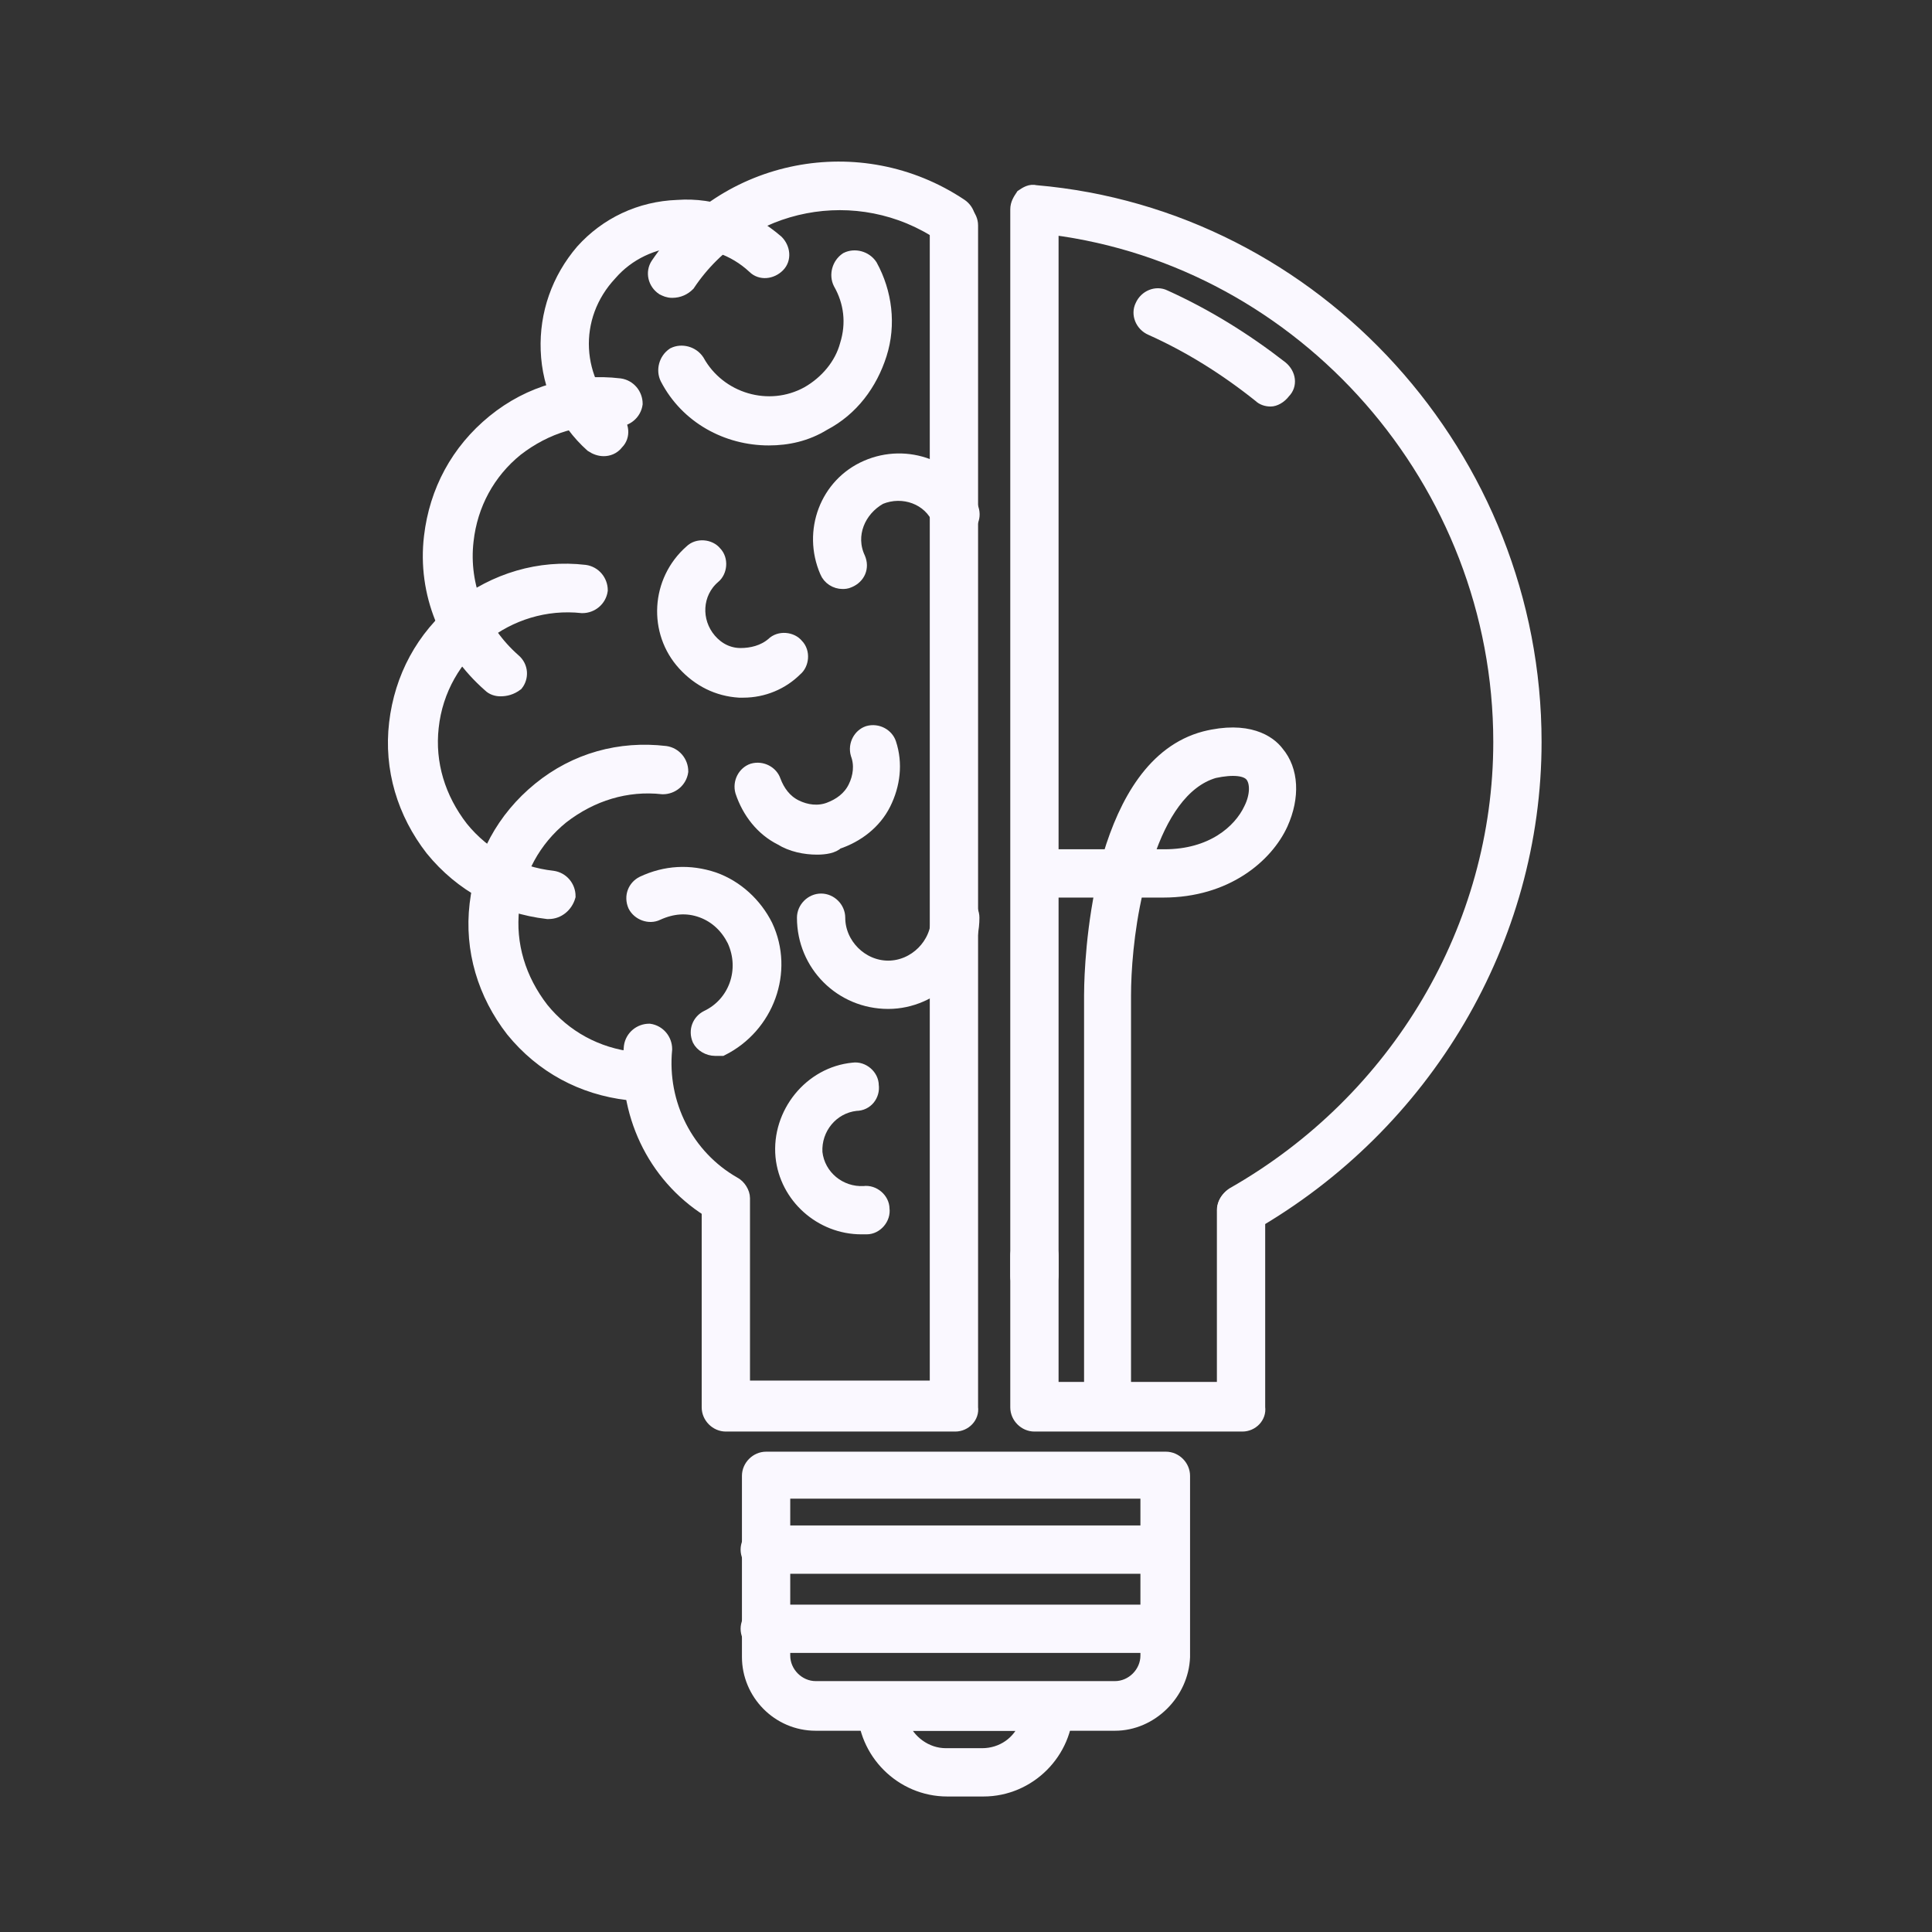
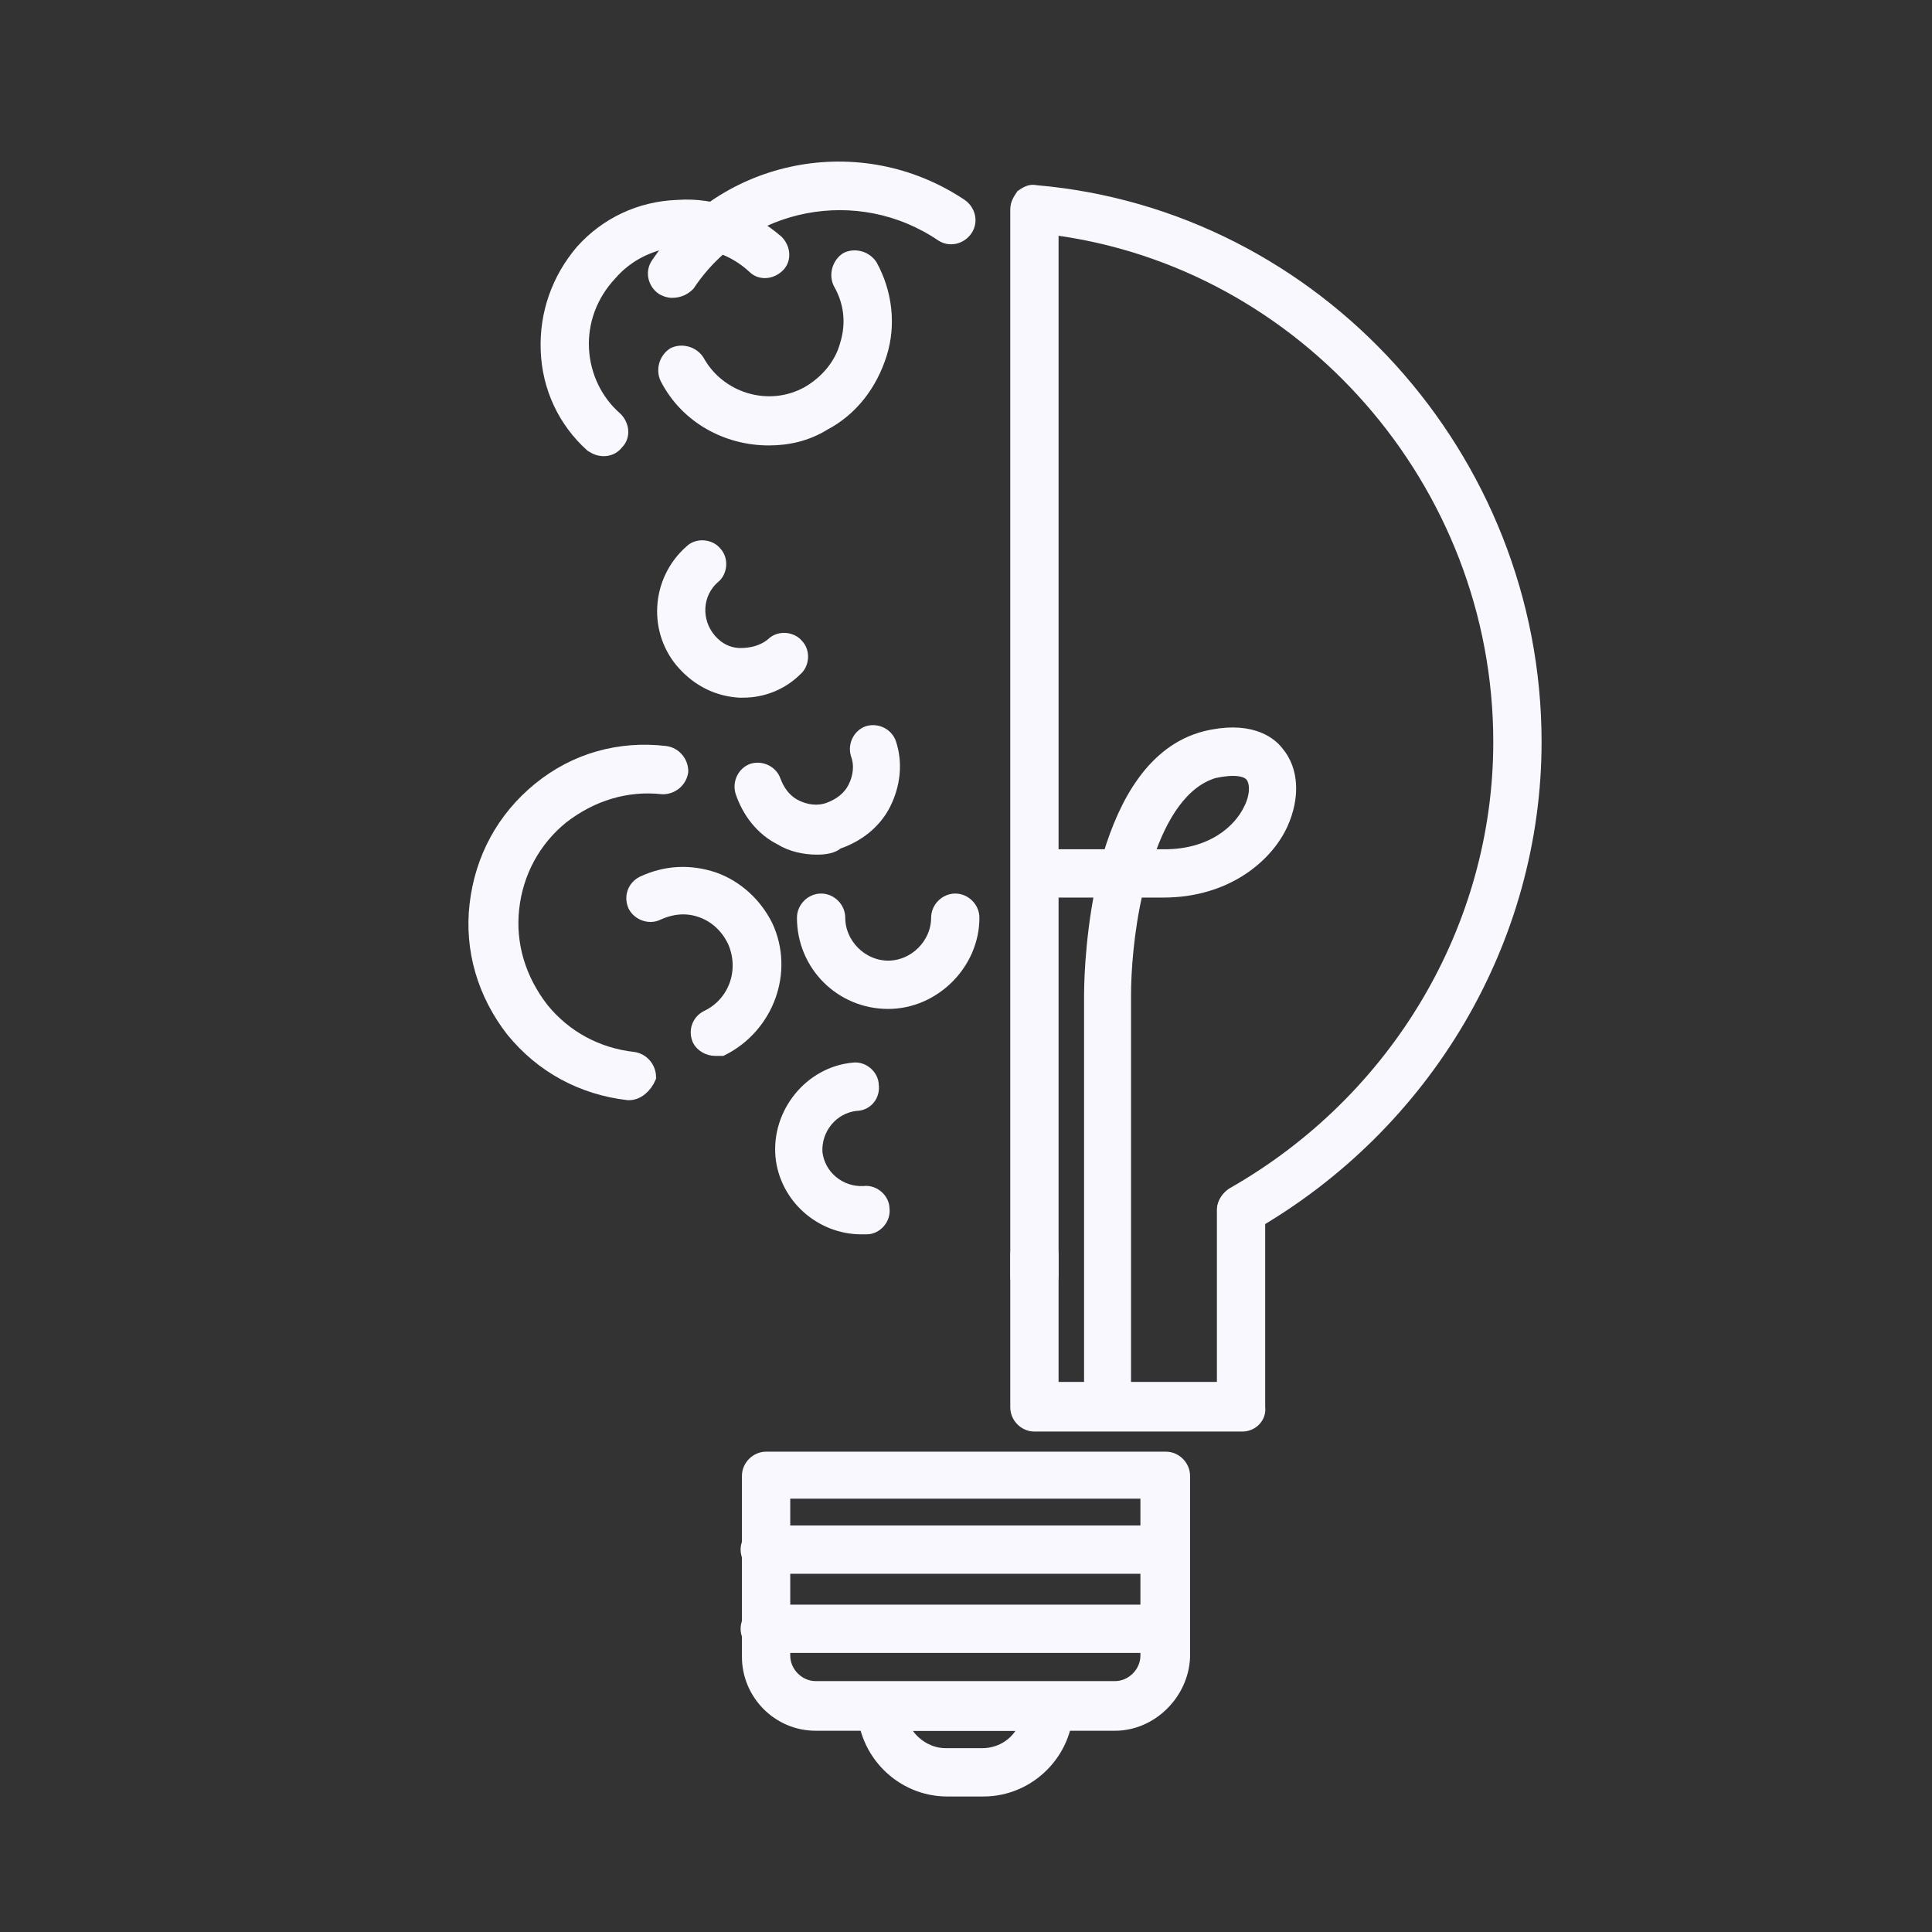
<svg xmlns="http://www.w3.org/2000/svg" width="144" height="144" xml:space="preserve" overflow="hidden">
  <rect width="100%" height="100%" fill="#333333" stroke="none" />
  <g transform="translate(-101 -246)">
-     <path d="M138.3 297.4C138 297.4 137.7 297.3 137.5 297.1 134.3 294.3 132.6 290.2 133.1 286 133.5 282.6 135.1 279.6 137.8 277.4 140.5 275.2 143.8 274.3 147.2 274.7 147.9 274.8 148.4 275.4 148.4 276.1 148.3 276.8 147.7 277.3 147 277.3 144.3 277 141.7 277.8 139.5 279.5 137.4 281.2 136.1 283.6 135.8 286.3 135.4 289.7 136.8 293 139.3 295.2 139.9 295.7 139.9 296.5 139.5 297 139.1 297.3 138.7 297.4 138.3 297.4Z" stroke="#FAF8FF" fill="#FAF8FF" />
-     <path d="M141.9 314C141.9 314 141.8 314 141.8 314 138.4 313.6 135.4 312 133.2 309.3 131.1 306.6 130.1 303.3 130.5 299.9 130.9 296.5 132.5 293.5 135.2 291.3 137.9 289.2 141.2 288.2 144.6 288.6 145.3 288.7 145.8 289.3 145.8 290 145.7 290.7 145.1 291.2 144.4 291.2 138.9 290.6 133.8 294.6 133.2 300.2 132.9 302.9 133.7 305.5 135.4 307.7 137.1 309.8 139.5 311.1 142.2 311.4 142.9 311.5 143.4 312.1 143.4 312.8 143.2 313.5 142.6 314 141.9 314Z" stroke="#FAF8FF" fill="#FAF8FF" />
    <path d="M146 279.5C145.7 279.5 145.4 279.4 145.1 279.2 143.1 277.4 141.9 274.9 141.8 272.1 141.7 269.4 142.6 266.8 144.4 264.7 146.2 262.7 148.7 261.5 151.5 261.4 154.2 261.2 156.8 262.2 158.9 264 159.4 264.5 159.5 265.3 159 265.8 158.5 266.3 157.7 266.4 157.2 265.9 155.7 264.5 153.8 263.9 151.7 263.9 149.7 264 147.8 264.9 146.5 266.4 145 268 144.3 270 144.4 272 144.5 274 145.4 275.9 146.9 277.2 147.4 277.7 147.5 278.5 147 279 146.7 279.4 146.3 279.5 146 279.5Z" stroke="#FAF8FF" fill="#FAF8FF" />
    <path d="M147.9 327.5C147.9 327.5 147.8 327.5 147.8 327.5 144.4 327.1 141.4 325.5 139.2 322.8 137.1 320.1 136.1 316.8 136.5 313.4 136.9 310 138.5 307 141.2 304.8 143.9 302.6 147.2 301.7 150.6 302.1 151.3 302.2 151.8 302.8 151.8 303.5 151.7 304.2 151.1 304.7 150.4 304.7 147.7 304.4 145.1 305.2 142.9 306.9 140.8 308.6 139.5 311 139.2 313.7 138.9 316.4 139.7 319 141.4 321.2 143.1 323.3 145.5 324.6 148.2 324.9 148.9 325 149.4 325.6 149.4 326.3 149.1 327 148.5 327.5 147.9 327.5Z" stroke="#FAF8FF" fill="#FAF8FF" />
    <path d="M158.3 278.7C155.2 278.7 152.2 277.1 150.7 274.2 150.4 273.6 150.6 272.8 151.2 272.4 151.8 272.1 152.6 272.3 153 272.9 154.6 275.8 158.3 276.9 161.2 275.3 162.6 274.5 163.7 273.2 164.1 271.7 164.6 270.1 164.4 268.5 163.6 267.1 163.3 266.5 163.5 265.7 164.1 265.3 164.7 265 165.5 265.2 165.9 265.8 167 267.8 167.3 270.2 166.6 272.4 165.9 274.6 164.5 276.5 162.4 277.6 161.1 278.4 159.7 278.7 158.3 278.7Z" stroke="#FAF8FF" fill="#FAF8FF" />
    <path d="M161.9 309.2C161 309.2 160 309 159.2 308.5 157.8 307.8 156.8 306.5 156.3 305 156.1 304.3 156.5 303.6 157.1 303.4 157.8 303.2 158.5 303.6 158.7 304.2 159 305 159.5 305.7 160.3 306.1 161.1 306.5 162 306.6 162.8 306.3 163.6 306 164.3 305.5 164.7 304.7 165.1 303.9 165.2 303 164.9 302.2 164.7 301.5 165.1 300.8 165.7 300.6 166.4 300.4 167.1 300.8 167.3 301.4 167.8 302.9 167.6 304.5 166.9 305.9 166.2 307.3 164.9 308.3 163.4 308.8 163.1 309.1 162.5 309.2 161.9 309.2Z" stroke="#FAF8FF" fill="#FAF8FF" />
    <path d="M156.4 297.5C156.3 297.5 156.2 297.5 156.1 297.5 154.5 297.4 153.1 296.7 152 295.5 149.8 293.1 150 289.3 152.5 287.1 153 286.6 153.9 286.7 154.3 287.2 154.8 287.7 154.7 288.6 154.2 289 152.8 290.2 152.7 292.3 153.9 293.7 154.5 294.4 155.3 294.8 156.2 294.8 157 294.8 157.9 294.6 158.6 294 159.1 293.5 160 293.6 160.4 294.1 160.9 294.6 160.8 295.5 160.3 295.9 159.3 296.9 157.9 297.5 156.4 297.5Z" stroke="#FAF8FF" fill="#FAF8FF" />
-     <path d="M163.8 289.4C163.3 289.4 162.8 289.1 162.6 288.6 161.3 285.6 162.6 282.1 165.6 280.8 168.6 279.5 172.1 280.8 173.4 283.8 173.7 284.5 173.4 285.2 172.7 285.5 172 285.8 171.3 285.5 171 284.8 170.3 283.1 168.3 282.4 166.6 283.1 165 284 164.2 285.9 165 287.6 165.3 288.3 165 289 164.3 289.3 164.1 289.4 163.9 289.4 163.8 289.4Z" stroke="#FAF8FF" fill="#FAF8FF" />
    <path d="M165.2 337.5C162.2 337.5 159.6 335.2 159.3 332.2 159 329 161.4 326 164.6 325.7 165.3 325.6 166 326.2 166 326.9 166.1 327.6 165.6 328.3 164.8 328.3 163 328.5 161.7 330.1 161.8 331.9 162 333.7 163.6 335 165.4 334.9 166.1 334.8 166.8 335.4 166.8 336.1 166.9 336.8 166.3 337.5 165.6 337.5 165.6 337.5 165.4 337.5 165.2 337.5Z" stroke="#FAF8FF" fill="#FAF8FF" />
    <path d="M154.3 324.2C153.8 324.2 153.3 323.9 153.1 323.5 152.8 322.8 153.1 322.1 153.7 321.8 155.8 320.8 156.7 318.3 155.7 316.1 155.2 315.1 154.4 314.3 153.3 313.9 152.2 313.5 151.1 313.6 150 314.1 149.4 314.4 148.6 314.1 148.3 313.5 148 312.8 148.3 312.1 148.9 311.8 150.6 311 152.4 310.9 154.2 311.5 155.9 312.1 157.3 313.4 158.1 315 159.7 318.4 158.2 322.5 154.8 324.2 154.7 324.2 154.5 324.2 154.3 324.2Z" stroke="#FAF8FF" fill="#FAF8FF" />
    <path d="M167.2 320.7C163.7 320.7 160.9 317.9 160.9 314.4 160.9 313.7 161.5 313.1 162.2 313.1 162.9 313.1 163.5 313.7 163.5 314.4 163.5 316.4 165.2 318.1 167.2 318.1 169.2 318.1 170.9 316.4 170.9 314.4 170.9 313.7 171.5 313.1 172.2 313.1 172.9 313.1 173.5 313.7 173.5 314.4 173.5 317.8 170.6 320.7 167.2 320.7Z" stroke="#FAF8FF" fill="#FAF8FF" />
    <path d="M151.1 267.7C150.8 267.7 150.6 267.6 150.4 267.5 149.8 267.1 149.6 266.3 150 265.7 155 258.3 165.1 256.3 172.6 261.3 173.2 261.7 173.4 262.5 173 263.1 172.6 263.7 171.8 263.9 171.2 263.5 165 259.3 156.5 260.9 152.3 267.2 152 267.5 151.6 267.7 151.1 267.7Z" stroke="#FAF8FF" fill="#FAF8FF" />
-     <path d="M172.2 352.2 155.1 352.2C154.4 352.2 153.8 351.6 153.8 350.9L153.8 336.2C149.7 333.6 147.5 328.9 148 324 148.1 323.3 148.7 322.8 149.4 322.8 150.1 322.9 150.6 323.5 150.6 324.2 150.2 328.3 152.2 332.2 155.7 334.2 156.1 334.4 156.4 334.9 156.4 335.3L156.4 349.4 170.8 349.4 170.8 262.8C170.8 262.1 171.4 261.5 172.1 261.5 172.8 261.5 173.4 262.1 173.4 262.8L173.4 350.9C173.5 351.6 172.9 352.2 172.2 352.2Z" stroke="#FAF8FF" fill="#FAF8FF" />
    <path d="M193.6 352.2 178.1 352.2C177.4 352.2 176.8 351.6 176.8 350.9L176.8 339.6C176.8 338.9 177.4 338.3 178.1 338.3 178.8 338.3 179.4 338.9 179.4 339.6L179.4 349.5 192.2 349.5 192.2 336.2C192.2 335.5 192.8 334.9 193.5 334.9 194.2 334.9 194.8 335.5 194.8 336.2L194.8 350.9C194.9 351.6 194.3 352.2 193.6 352.2Z" stroke="#FAF8FF" fill="#FAF8FF" />
    <path d="M178.1 342.4C177.4 342.4 176.8 341.8 176.8 341.1L176.8 261.6C176.8 261.2 177 260.9 177.2 260.6 177.5 260.4 177.8 260.2 178.2 260.3 199.1 262.1 215.4 280.1 215.4 301.3 215.4 316 207.3 329.8 194.2 337.3 193.6 337.7 192.8 337.4 192.4 336.8 192 336.2 192.3 335.4 192.9 335 205.2 328 212.8 315.1 212.8 301.3 212.8 281.9 198.2 265.4 179.4 263L179.4 341C179.4 341.8 178.8 342.4 178.1 342.4Z" stroke="#FAF8FF" fill="#FAF8FF" />
-     <path d="M195.7 275.8C195.4 275.8 195.1 275.7 194.9 275.5 192.4 273.5 189.7 271.8 186.8 270.5 186.1 270.2 185.8 269.4 186.1 268.8 186.4 268.1 187.2 267.8 187.8 268.1 190.9 269.5 193.8 271.3 196.5 273.4 197.1 273.9 197.2 274.7 196.7 275.2 196.4 275.6 196 275.8 195.7 275.8Z" stroke="#FAF8FF" fill="#FAF8FF" />
    <path d="M183.6 351.6C182.9 351.6 182.3 351 182.3 350.3L182.3 320.2C182.3 319.9 182.3 316.4 183.1 312.4L178.6 312.4C177.9 312.4 177.3 311.8 177.3 311.1 177.3 310.4 177.9 309.8 178.6 309.8L183.7 309.8C184.9 305.8 187 302 190.8 301 194 300.2 195.6 301.3 196.2 302.1 197.3 303.4 197.4 305.4 196.5 307.4 195.4 309.8 192.4 312.4 187.7 312.4L185.7 312.4C185 315.4 184.8 318.4 184.8 320.2L184.8 350.3C184.9 351 184.3 351.6 183.6 351.6ZM186.5 309.8 187.8 309.8C191.3 309.8 193.4 308 194.2 306.3 194.7 305.3 194.7 304.3 194.3 303.8 193.9 303.3 192.9 303.2 191.5 303.5 189.1 304.2 187.5 306.8 186.5 309.8Z" stroke="#FAF8FF" fill="#FAF8FF" />
    <path d="M184.1 374.5 161.8 374.5C159 374.5 156.8 372.2 156.8 369.5L156.8 356C156.8 355.3 157.4 354.7 158.1 354.7L187.9 354.7C188.6 354.7 189.2 355.3 189.2 356L189.2 369.5C189.1 372.2 186.8 374.5 184.1 374.5ZM159.4 357.2 159.4 369.4C159.4 370.7 160.5 371.8 161.8 371.8L184.1 371.8C185.4 371.8 186.5 370.7 186.5 369.4L186.5 357.2 159.4 357.2Z" stroke="#FAF8FF" fill="#FAF8FF" />
    <path d="M174.3 379.4 171.6 379.4C168.2 379.4 165.4 376.6 165.4 373.2 165.4 372.5 166 371.9 166.7 371.9L179.2 371.9C179.9 371.9 180.5 372.5 180.5 373.2 180.5 376.6 177.7 379.4 174.3 379.4ZM168.2 374.5C168.7 375.8 170 376.8 171.5 376.8L174.2 376.8C175.7 376.8 177 375.9 177.5 374.5L168.2 374.5Z" stroke="#FAF8FF" fill="#FAF8FF" />
    <path d="M187.8 362.8 158 362.8C157.3 362.8 156.7 362.2 156.7 361.5 156.7 360.8 157.3 360.2 158 360.2L187.8 360.2C188.5 360.2 189.1 360.8 189.1 361.5 189.1 362.3 188.5 362.8 187.8 362.8Z" stroke="#FAF8FF" fill="#FAF8FF" />
    <path d="M187.8 368.7 158 368.7C157.3 368.7 156.7 368.1 156.7 367.4 156.7 366.7 157.3 366.1 158 366.1L187.8 366.1C188.5 366.1 189.1 366.7 189.1 367.4 189.1 368.1 188.5 368.7 187.8 368.7Z" stroke="#FAF8FF" fill="#FAF8FF" />
  </g>
</svg>